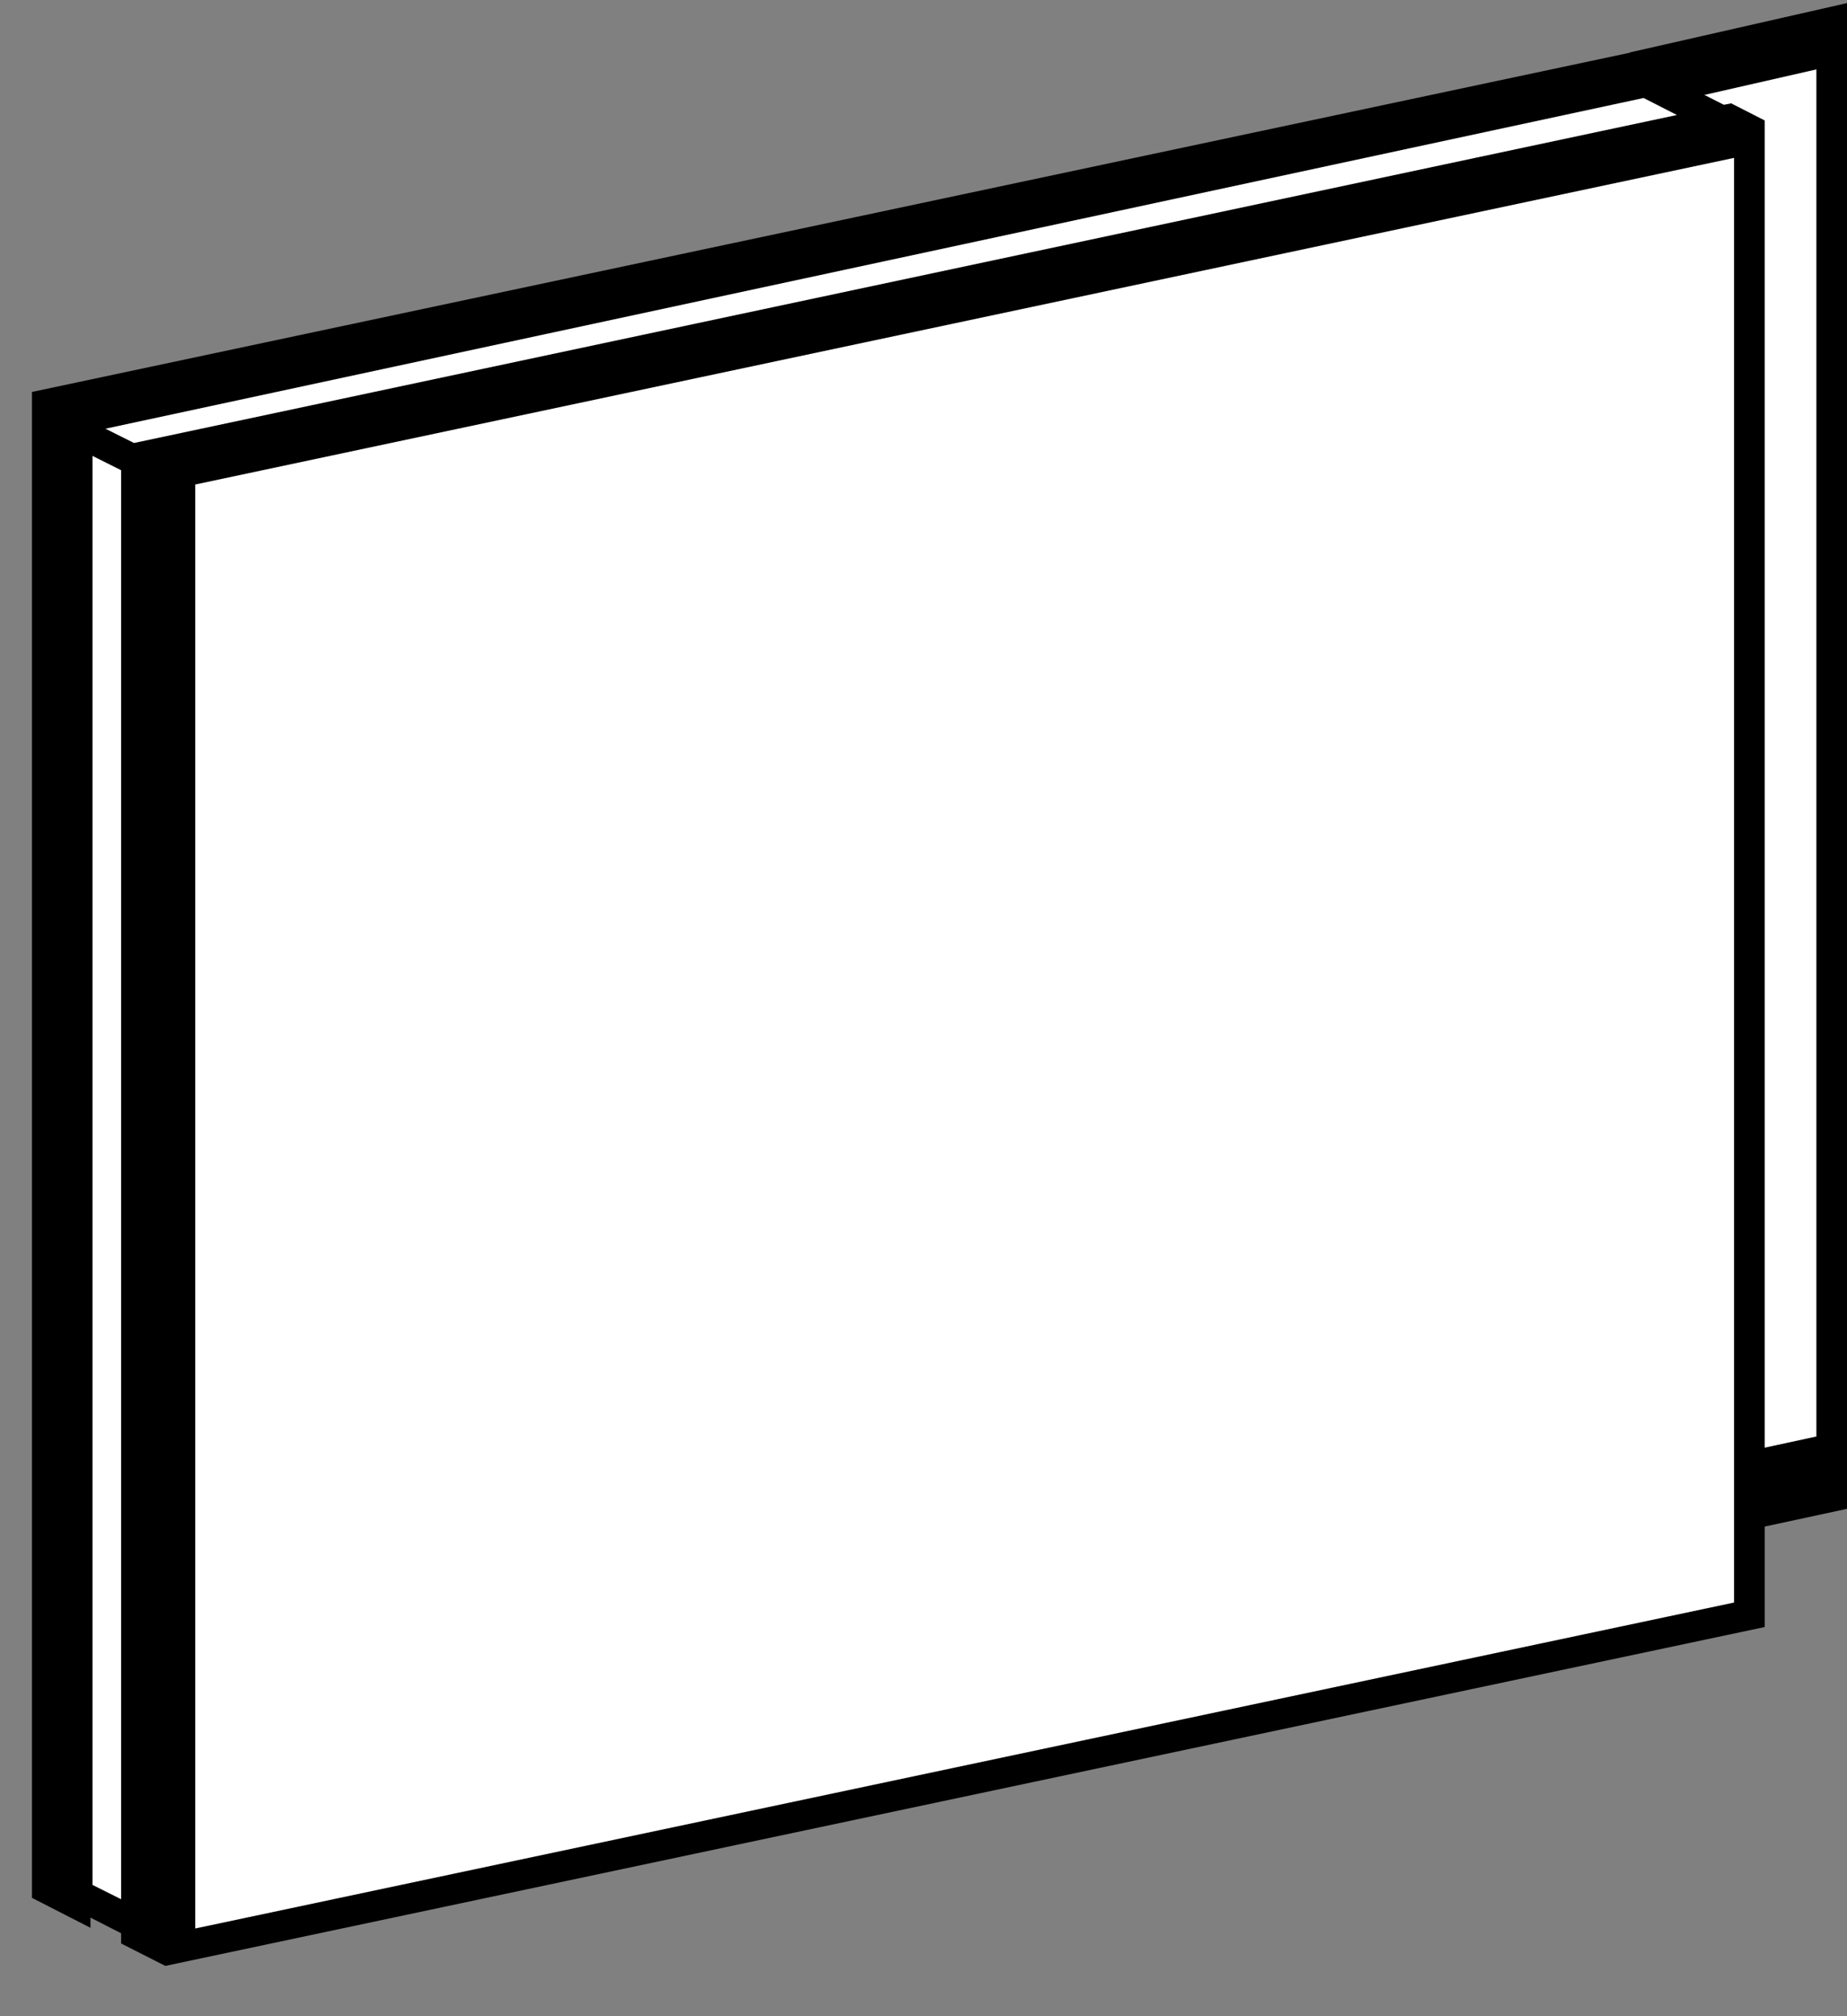
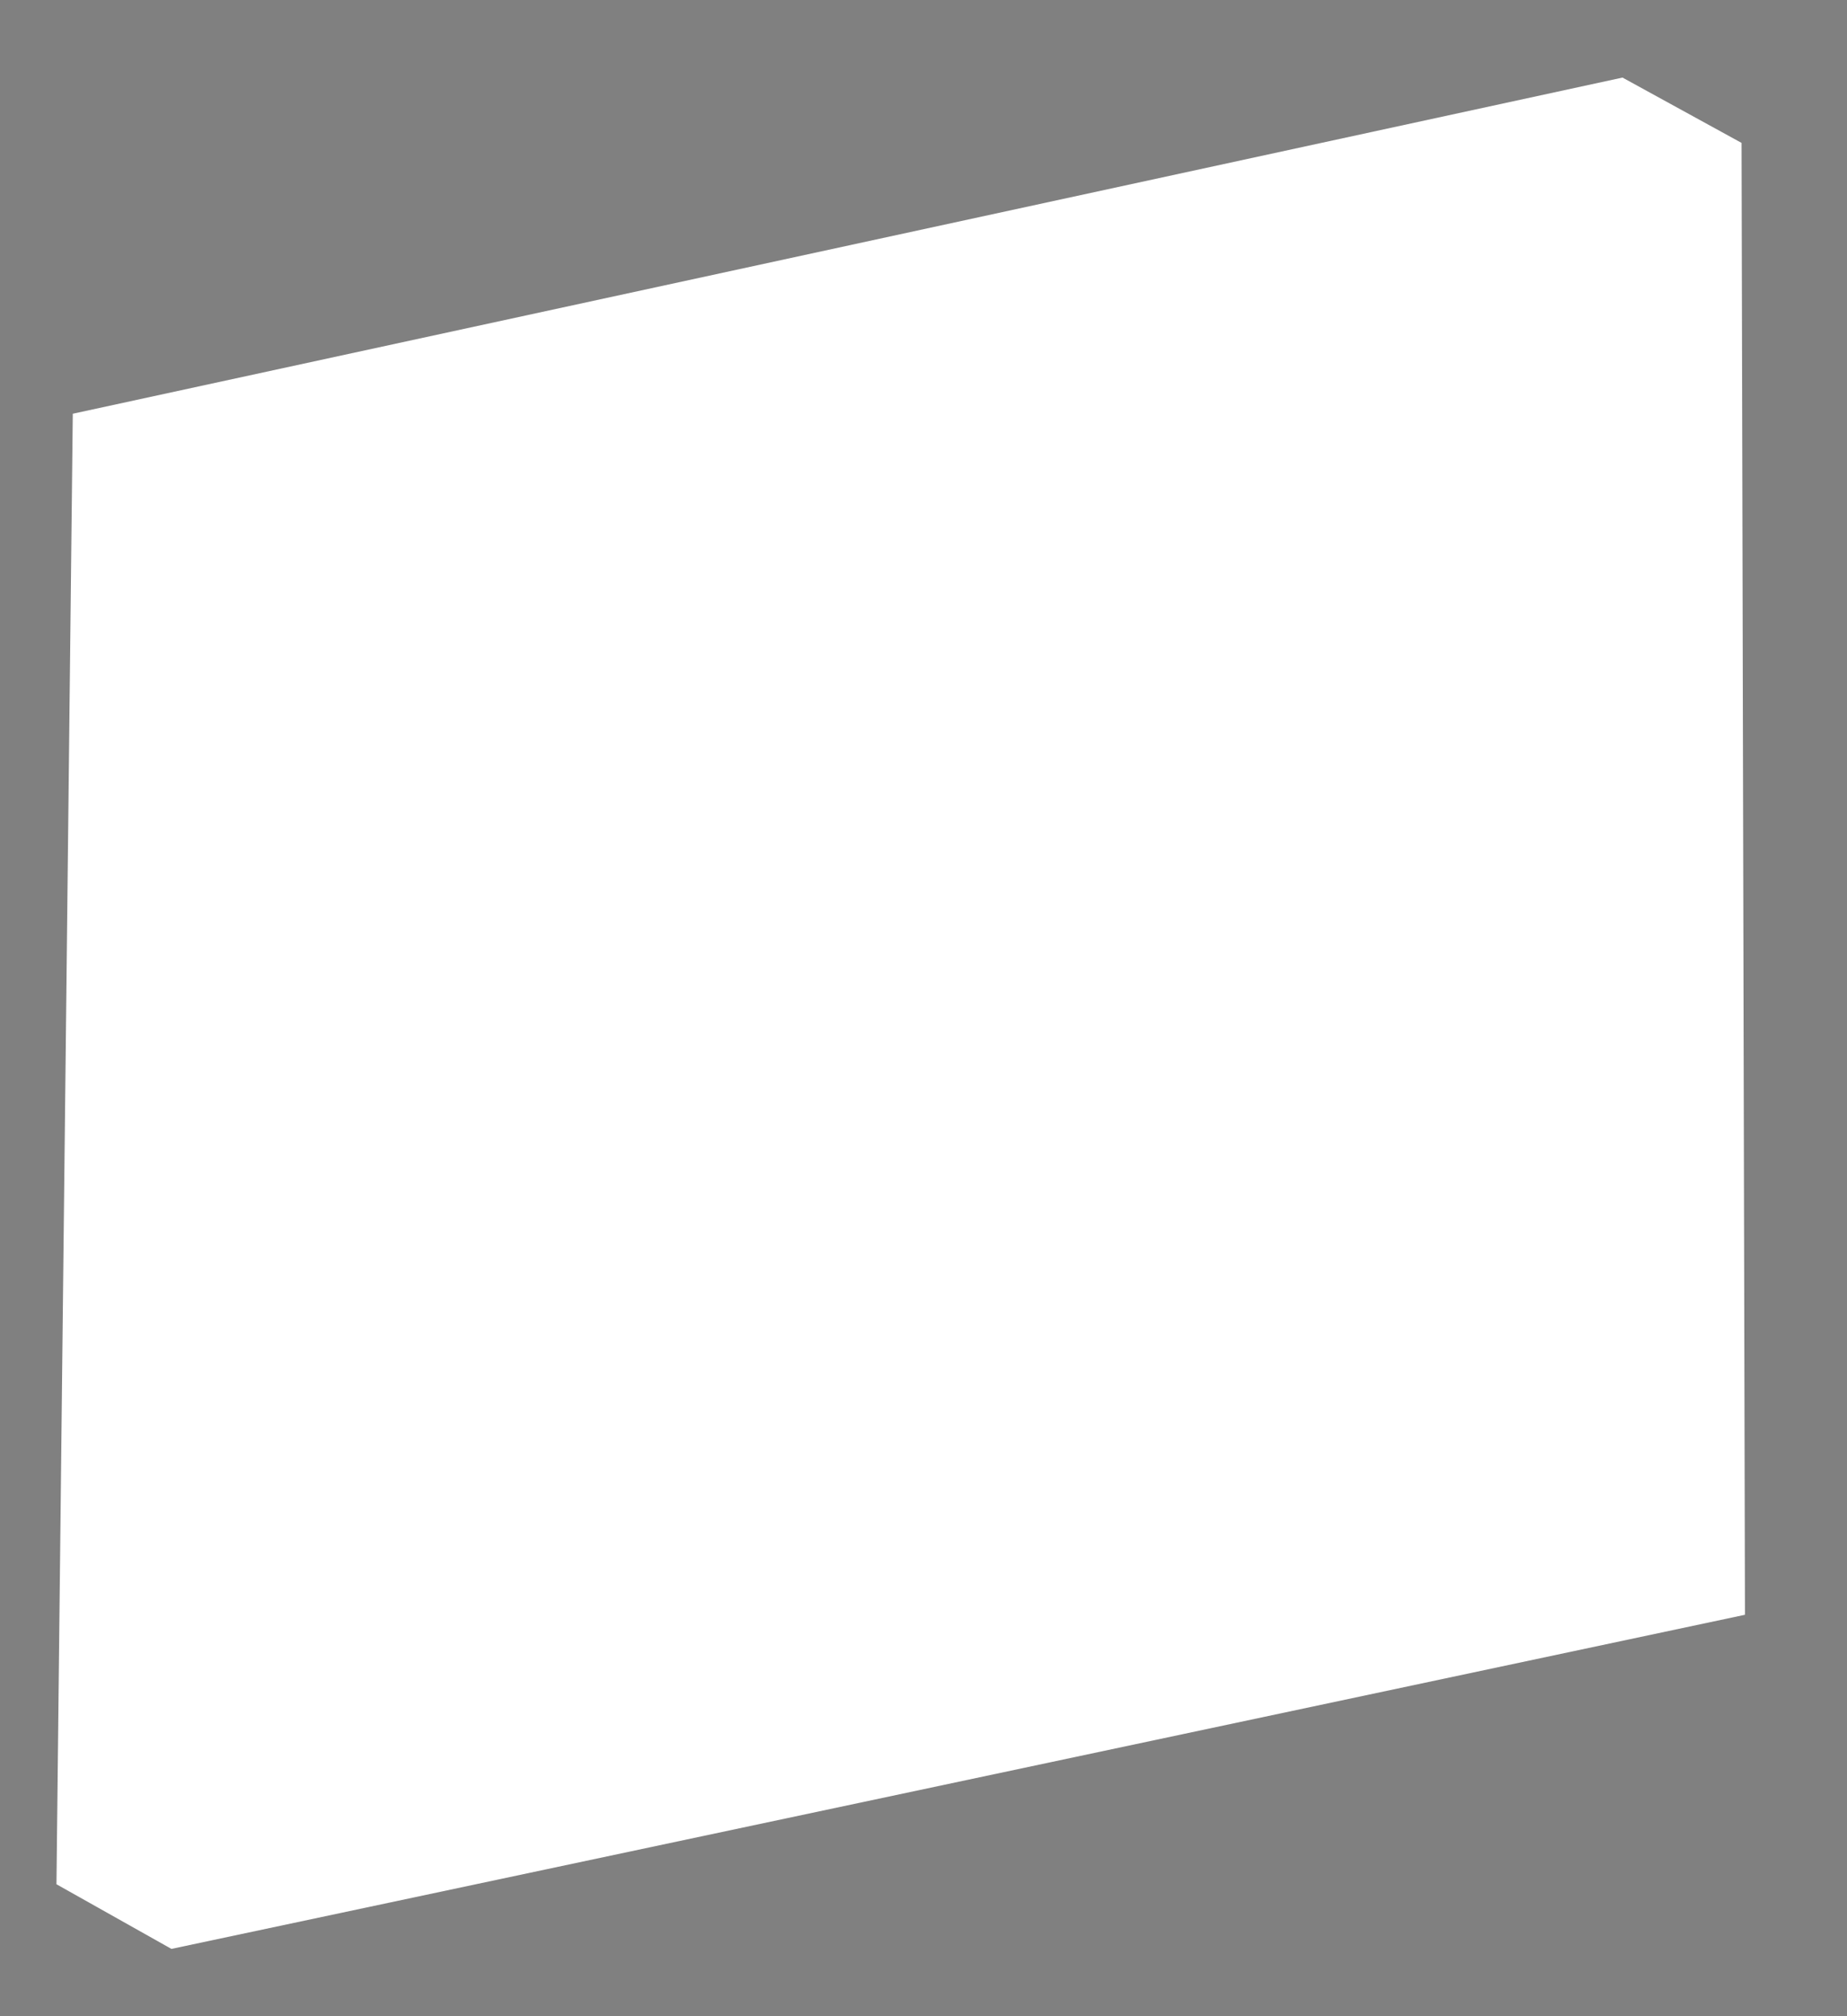
<svg xmlns="http://www.w3.org/2000/svg" version="1.1" viewBox="0 0 271.5 296.3">
  <rect x="0" y="0" width="271.5" height="296.3" fill="#808080" stroke="none" />
  <defs>
    <style> .cls-1 { fill: #fff; } </style>
  </defs>
  <g>
    <g id="Layer_1">
-       <polyline points="273.5 0 239.6 7.7 239.6 228.6 273.5 221.3" />
-       <polyline class="cls-1" points="267 10.2 233.2 17.9 233.2 218.4 267 211.1" />
      <polygon class="cls-1" points="8.3 276.9 25.2 286.4 256.5 237.3 256 21 238.5 11.4 10.7 60.8 8.3 276.9" />
-       <path d="M254.4,15.2l-1,.2-6.5-3.3,1.1-.2-8.2-4.2L4.7,57.6v221.3l8.6,4.4v-1.5l4.5,2.3v1.5s6.5,3.3,6.5,3.3l235.1-49.8V17.7l-4.9-2.5ZM17.8,279.1l-4.2-2.1V67l4.2,2.1v209.9ZM19.7,65.1l-4.2-2.1L241.6,14.4l4.9,2.5L19.7,65.1ZM254.9,235.5l-226.2,47.9V71.2L254.9,23.2v212.3Z" />
    </g>
  </g>
</svg>